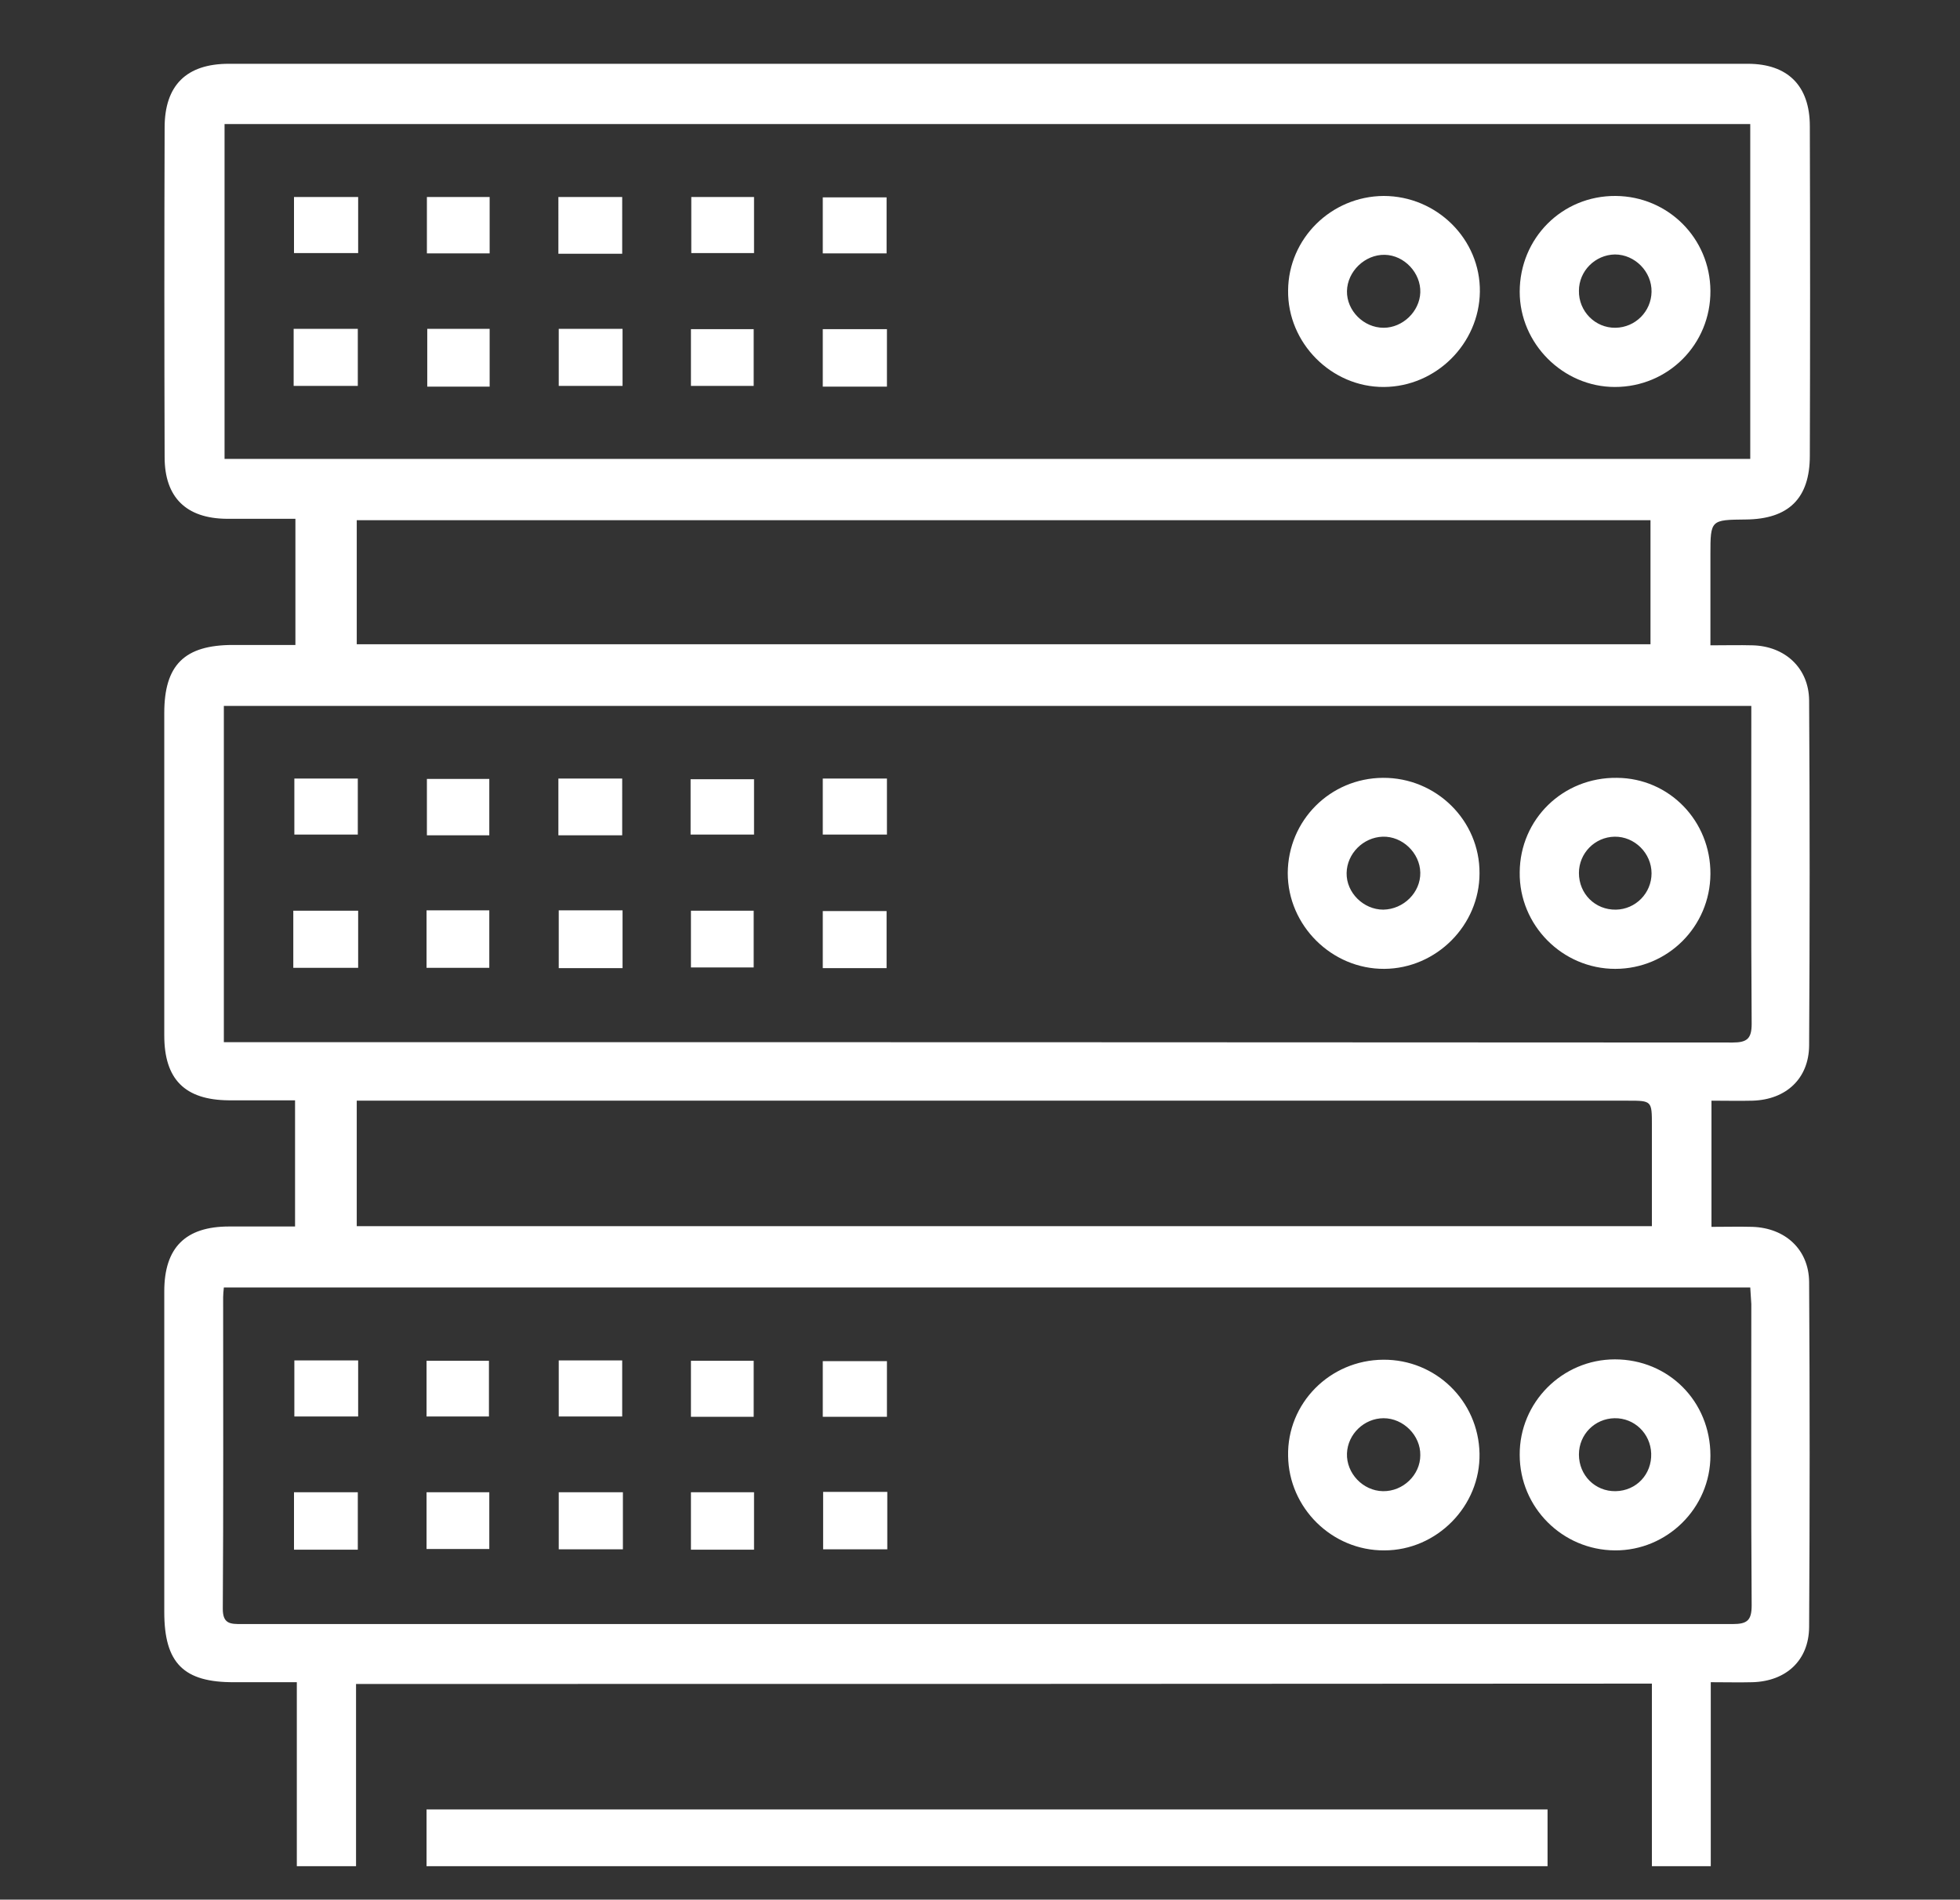
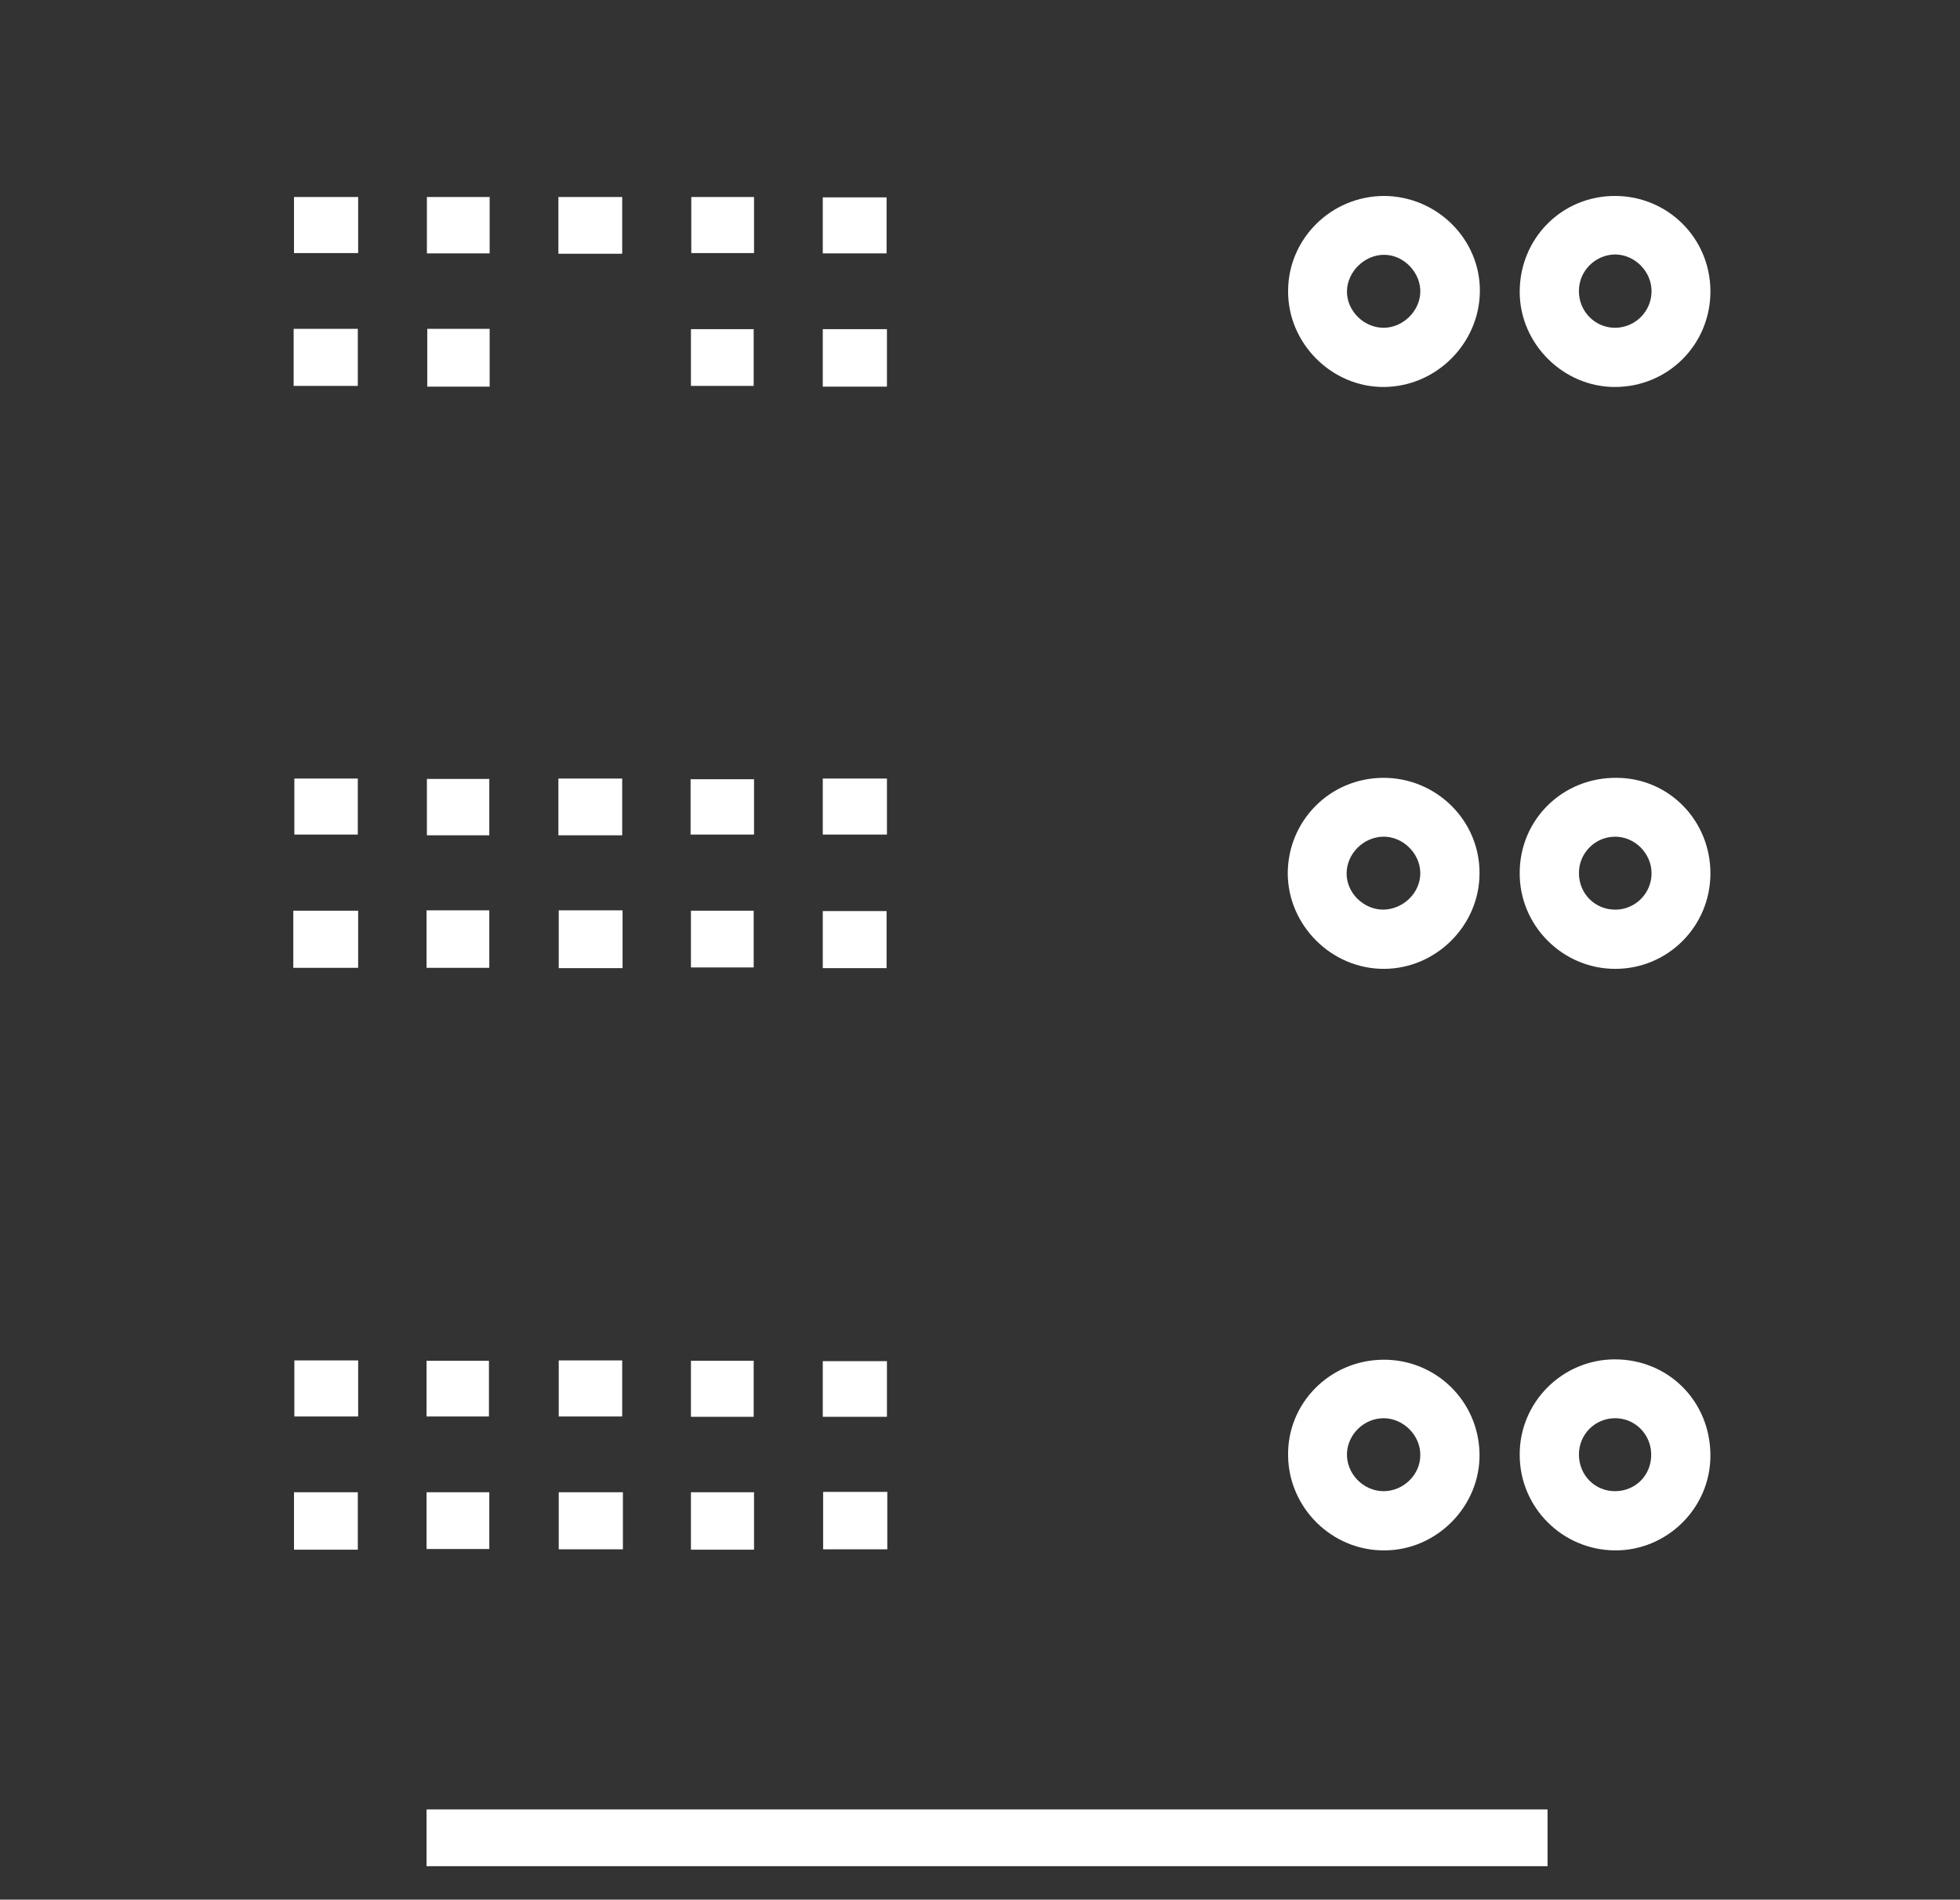
<svg xmlns="http://www.w3.org/2000/svg" viewBox="0 0 556 539">
  <rect x="0" y="0" width="556" height="539" fill="#333333" stroke="none" />
-   <path fill="#ffffff" d="M101 477.8v51.7H84.2v-52.2H66.5c-14.4.1-19.9-5.4-19.9-19.9v-91c0-12.4 6-18.4 18.4-18.4h18.7v-35.8H64.9c-12.5-.1-18.3-6-18.3-18.4v-91.5c0-13.6 5.7-19.3 19.5-19.3h17.7v-35.8H64.3c-11.5-.1-17.6-6.1-17.6-17.5-.1-31.2-.1-62.3 0-93.5 0-12 6.2-18.1 18.2-18.1h430.9c11.3 0 17.6 6.2 17.6 17.7.1 31.2.1 62.3 0 93.5 0 12.1-6 18-18.2 18.1-9.9.1-10 .1-10 9.9v25.8c4.4 0 8.2-.1 11.9 0 9.2.2 16 6.4 16.1 15.6.2 32.7.2 65.3 0 98-.1 9.3-6.5 15.3-16 15.6-3.8.1-7.6 0-11.7 0v35.8c4 0 7.8-.1 11.6 0 9.3.3 16 6.4 16.1 15.6.2 32.7.2 65.3 0 98-.1 9.4-6.5 15.3-16 15.6-3.8.1-7.6 0-11.9 0v52.2h-16.7v-51.8c-122.6.1-244.8.1-367.6.1zm395.5-112.5h-433c-.1 1.1-.2 1.9-.2 2.7 0 29.5.1 59-.1 88.5 0 4.3 2.2 4.3 5.3 4.3h423c4.1 0 5.4-1 5.4-5.3-.2-28.5-.1-57-.1-85.5-.1-1.4-.2-2.9-.3-4.7zm0-330.1H63.7v95h432.8v-95zm-433 260.5H70c140.5 0 281 0 421.5.1 4.1 0 5.4-1.1 5.4-5.3-.2-28.5-.1-57-.1-85.5v-4.7H63.5v95.4zm404.7-148.1h-367v35.2h367v-35.2zm-367 200.3h367.4v-28.5c0-7.1 0-7.1-6.9-7.1H101.2v35.6z">
-           </path>
-   <path fill="#ffffff" d="M439 513.4v16.1H121v-16.1h318zM485.2 413c0 14.9-12.3 27-27.1 26.9-14.9-.1-27-12.2-27-27.1-.1-14.9 12.1-27.1 27-27.1 15.2 0 27.1 11.9 27.1 27.3zM458 402.4c-5.6.1-10.1 4.6-10.1 10.3 0 5.9 4.6 10.5 10.4 10.4 5.9-.1 10.3-4.8 10.1-10.7-.2-5.7-4.8-10.1-10.4-10zM392.4 385.8c14.9-.1 27 11.7 27.3 26.6.3 14.9-12.1 27.5-27 27.5-14.8.1-27.1-12-27.3-26.8-.3-14.9 11.8-27.2 27-27.3zm-.1 37.3c5.7.1 10.6-4.6 10.6-10.2.1-5.6-4.8-10.5-10.4-10.5-5.5 0-10.2 4.5-10.4 10-.2 5.6 4.5 10.6 10.2 10.7zM251.7 423.3v16.3h-18.2v-16.3h18.2zM176.7 423.4v16.2h-18.2v-16.2h18.2zM101.5 439.7H83.4v-16.3h18.1v16.3zM213.9 423.4v16.3H196v-16.3h17.9zM121 439.5v-16.1h17.8v16.1H121zM158.5 386h18v15.9h-18V386zM83.5 386h18.1v15.9H83.5V386zM251.6 386.2V402h-18.2v-15.8h18.2zM121 401.9v-15.8h17.7v15.8H121zM196 402v-15.9h17.8V402H196zM392.5 55.6c15.1 0 27.5 12.3 27.3 27.2-.2 14.7-12.4 26.9-27.2 27-14.9.1-27.4-12.5-27.2-27.4.1-14.7 12.2-26.7 27.1-26.8zm.3 16.7c-5.6-.1-10.6 4.7-10.7 10.3-.1 5.5 4.7 10.4 10.4 10.4 5.4 0 10.2-4.6 10.4-10 .2-5.5-4.5-10.6-10.1-10.7zM485.2 82.5c.1 15.2-12 27.3-27.1 27.3-14.7 0-27-12.3-27-27 0-15.2 12-27.3 27.2-27.2 14.9.1 26.8 12 26.9 26.9zm-37.3 0c-.1 5.8 4.6 10.6 10.4 10.5 5.6-.1 10.1-4.6 10.2-10.2.1-5.7-4.7-10.6-10.4-10.6-5.6.1-10.2 4.7-10.2 10.3zM251.6 109.7h-18.2V93.4h18.2v16.3zM158.5 93.3h18.1v16.2h-18.1V93.3zM83.3 109.5V93.3h18.2v16.2H83.3zM138.9 109.7h-17.7V93.3h17.7v16.4zM196 109.5V93.4h17.8v16.1H196zM101.6 55.9v15.9H83.4V55.9h18.2zM176.5 72h-18.1V55.9h18.1V72zM251.5 71.9h-18.1V56h18.1v15.9zM138.9 55.9v16h-17.8v-16h17.8zM196.1 55.9h17.8v15.9h-17.8V55.9zM392.3 220.7c15.1-.1 27.5 12.1 27.4 27.1 0 14.7-12.2 27-27 27.1-14.9.1-27.4-12.3-27.4-27.2.1-14.9 12-26.9 27-27zm10.6 26.9c-.1-5.6-5.1-10.4-10.7-10.2-5.5.2-10.1 4.8-10.2 10.3-.1 5.6 4.8 10.4 10.4 10.4 5.8-.1 10.6-4.9 10.5-10.5zM485.2 248c-.1 14.9-12.1 26.9-27 26.9-15 0-27.3-12.4-27.1-27.4.1-15.1 12.3-27 27.6-26.8 14.8.1 26.6 12.2 26.5 27.3zm-37.3-.3c0 5.9 4.6 10.5 10.5 10.4 5.6-.1 10.1-4.7 10.1-10.3 0-5.7-4.8-10.5-10.5-10.4-5.6.1-10.1 4.7-10.1 10.3zM83.2 274.6v-16.2h18.4v16.2H83.2zM251.5 274.7h-18.1v-16.2h18.1v16.2zM176.6 274.7h-18.1v-16.4h18.1v16.4zM138.8 274.6H121v-16.3h17.8v16.3zM196 274.5v-16.1h17.8v16.1H196zM158.4 220.9h18.1V237h-18.1v-16.1zM83.5 220.9h18v15.9h-18v-15.9zM233.4 220.9h18.2v15.9h-18.2v-15.9zM121.1 221h17.7v16h-17.7v-16zM195.9 236.8v-15.7h18v15.7h-18z">
+   <path fill="#ffffff" d="M439 513.4v16.1H121v-16.1h318zM485.2 413c0 14.9-12.3 27-27.1 26.9-14.9-.1-27-12.2-27-27.1-.1-14.9 12.1-27.1 27-27.1 15.2 0 27.1 11.9 27.1 27.3zM458 402.4c-5.6.1-10.1 4.6-10.1 10.3 0 5.9 4.6 10.5 10.4 10.4 5.9-.1 10.3-4.8 10.1-10.7-.2-5.7-4.8-10.1-10.4-10zM392.4 385.8c14.9-.1 27 11.7 27.3 26.6.3 14.9-12.1 27.5-27 27.5-14.8.1-27.1-12-27.3-26.8-.3-14.9 11.8-27.2 27-27.3zm-.1 37.3c5.7.1 10.6-4.6 10.6-10.2.1-5.6-4.8-10.5-10.4-10.5-5.5 0-10.2 4.5-10.4 10-.2 5.6 4.5 10.6 10.2 10.7zM251.7 423.3v16.3h-18.2v-16.3h18.2zM176.7 423.4v16.2h-18.2v-16.2h18.2zM101.5 439.7H83.4v-16.3h18.1v16.3zM213.9 423.4v16.3H196v-16.3h17.9zM121 439.5v-16.1h17.8v16.1H121zM158.5 386h18v15.9h-18V386zM83.5 386h18.1v15.9H83.5V386zM251.6 386.2V402h-18.2v-15.8h18.2zM121 401.9v-15.8h17.7v15.8H121zM196 402v-15.9h17.8V402H196zM392.5 55.6c15.1 0 27.5 12.3 27.3 27.2-.2 14.7-12.4 26.9-27.2 27-14.9.1-27.4-12.5-27.2-27.4.1-14.7 12.2-26.7 27.1-26.8zm.3 16.7c-5.6-.1-10.6 4.7-10.7 10.3-.1 5.5 4.7 10.4 10.4 10.4 5.4 0 10.2-4.6 10.4-10 .2-5.5-4.5-10.6-10.1-10.7zM485.2 82.5c.1 15.2-12 27.3-27.1 27.3-14.7 0-27-12.3-27-27 0-15.2 12-27.3 27.2-27.2 14.9.1 26.8 12 26.9 26.9zm-37.3 0c-.1 5.8 4.6 10.6 10.4 10.5 5.6-.1 10.1-4.6 10.2-10.2.1-5.7-4.7-10.6-10.4-10.6-5.6.1-10.2 4.7-10.2 10.3zM251.6 109.7h-18.2V93.4h18.2v16.3zM158.5 93.3h18.1v16.2V93.3zM83.3 109.5V93.3h18.2v16.2H83.3zM138.9 109.7h-17.7V93.3h17.7v16.4zM196 109.5V93.4h17.8v16.1H196zM101.6 55.9v15.9H83.4V55.9h18.2zM176.5 72h-18.1V55.9h18.1V72zM251.5 71.9h-18.1V56h18.1v15.9zM138.9 55.9v16h-17.8v-16h17.8zM196.1 55.9h17.8v15.9h-17.8V55.9zM392.3 220.7c15.1-.1 27.5 12.1 27.4 27.1 0 14.7-12.2 27-27 27.1-14.9.1-27.4-12.3-27.4-27.2.1-14.9 12-26.9 27-27zm10.6 26.9c-.1-5.6-5.1-10.4-10.7-10.2-5.5.2-10.1 4.8-10.2 10.3-.1 5.6 4.8 10.4 10.4 10.4 5.8-.1 10.6-4.9 10.5-10.5zM485.2 248c-.1 14.9-12.1 26.9-27 26.9-15 0-27.3-12.4-27.1-27.4.1-15.1 12.3-27 27.6-26.8 14.8.1 26.6 12.2 26.5 27.3zm-37.3-.3c0 5.9 4.6 10.5 10.5 10.4 5.6-.1 10.1-4.7 10.1-10.3 0-5.7-4.8-10.5-10.5-10.4-5.6.1-10.1 4.7-10.1 10.3zM83.2 274.6v-16.2h18.4v16.2H83.2zM251.5 274.7h-18.1v-16.2h18.1v16.2zM176.6 274.7h-18.1v-16.4h18.1v16.4zM138.8 274.6H121v-16.3h17.8v16.3zM196 274.5v-16.1h17.8v16.1H196zM158.4 220.9h18.1V237h-18.1v-16.1zM83.5 220.9h18v15.9h-18v-15.9zM233.4 220.9h18.2v15.9h-18.2v-15.9zM121.1 221h17.7v16h-17.7v-16zM195.9 236.8v-15.7h18v15.7h-18z">
          </path>
</svg>